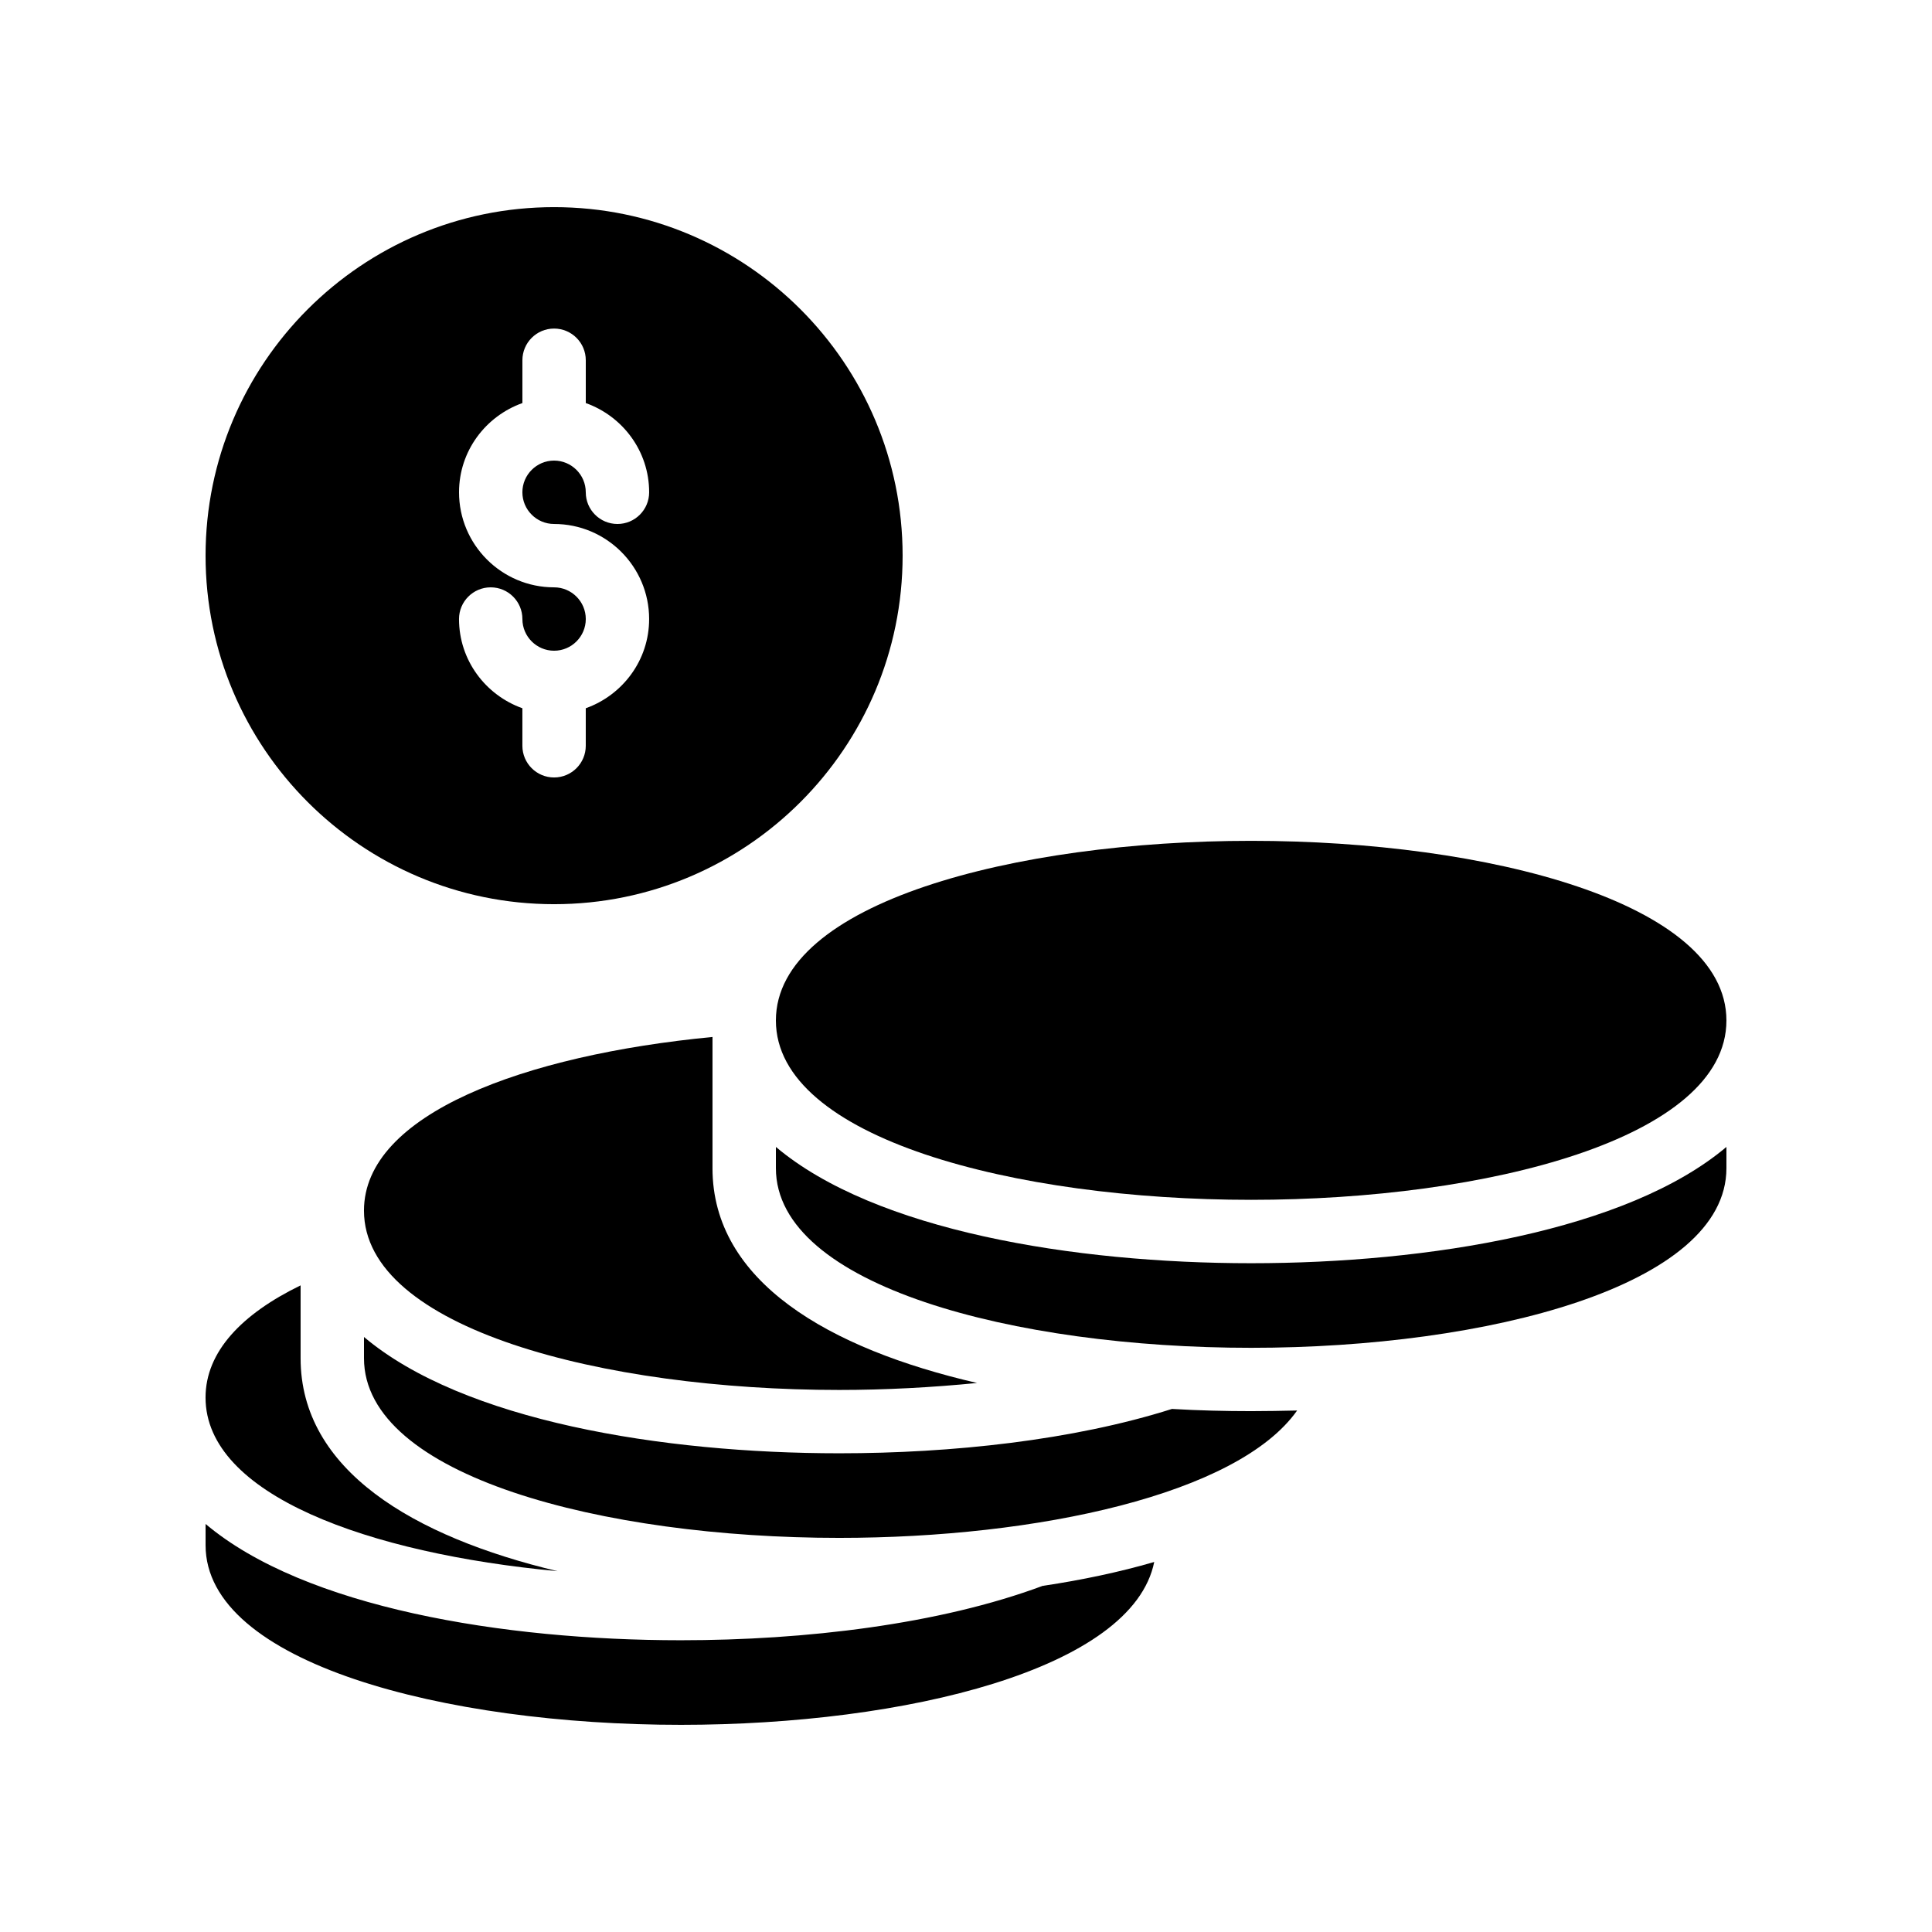
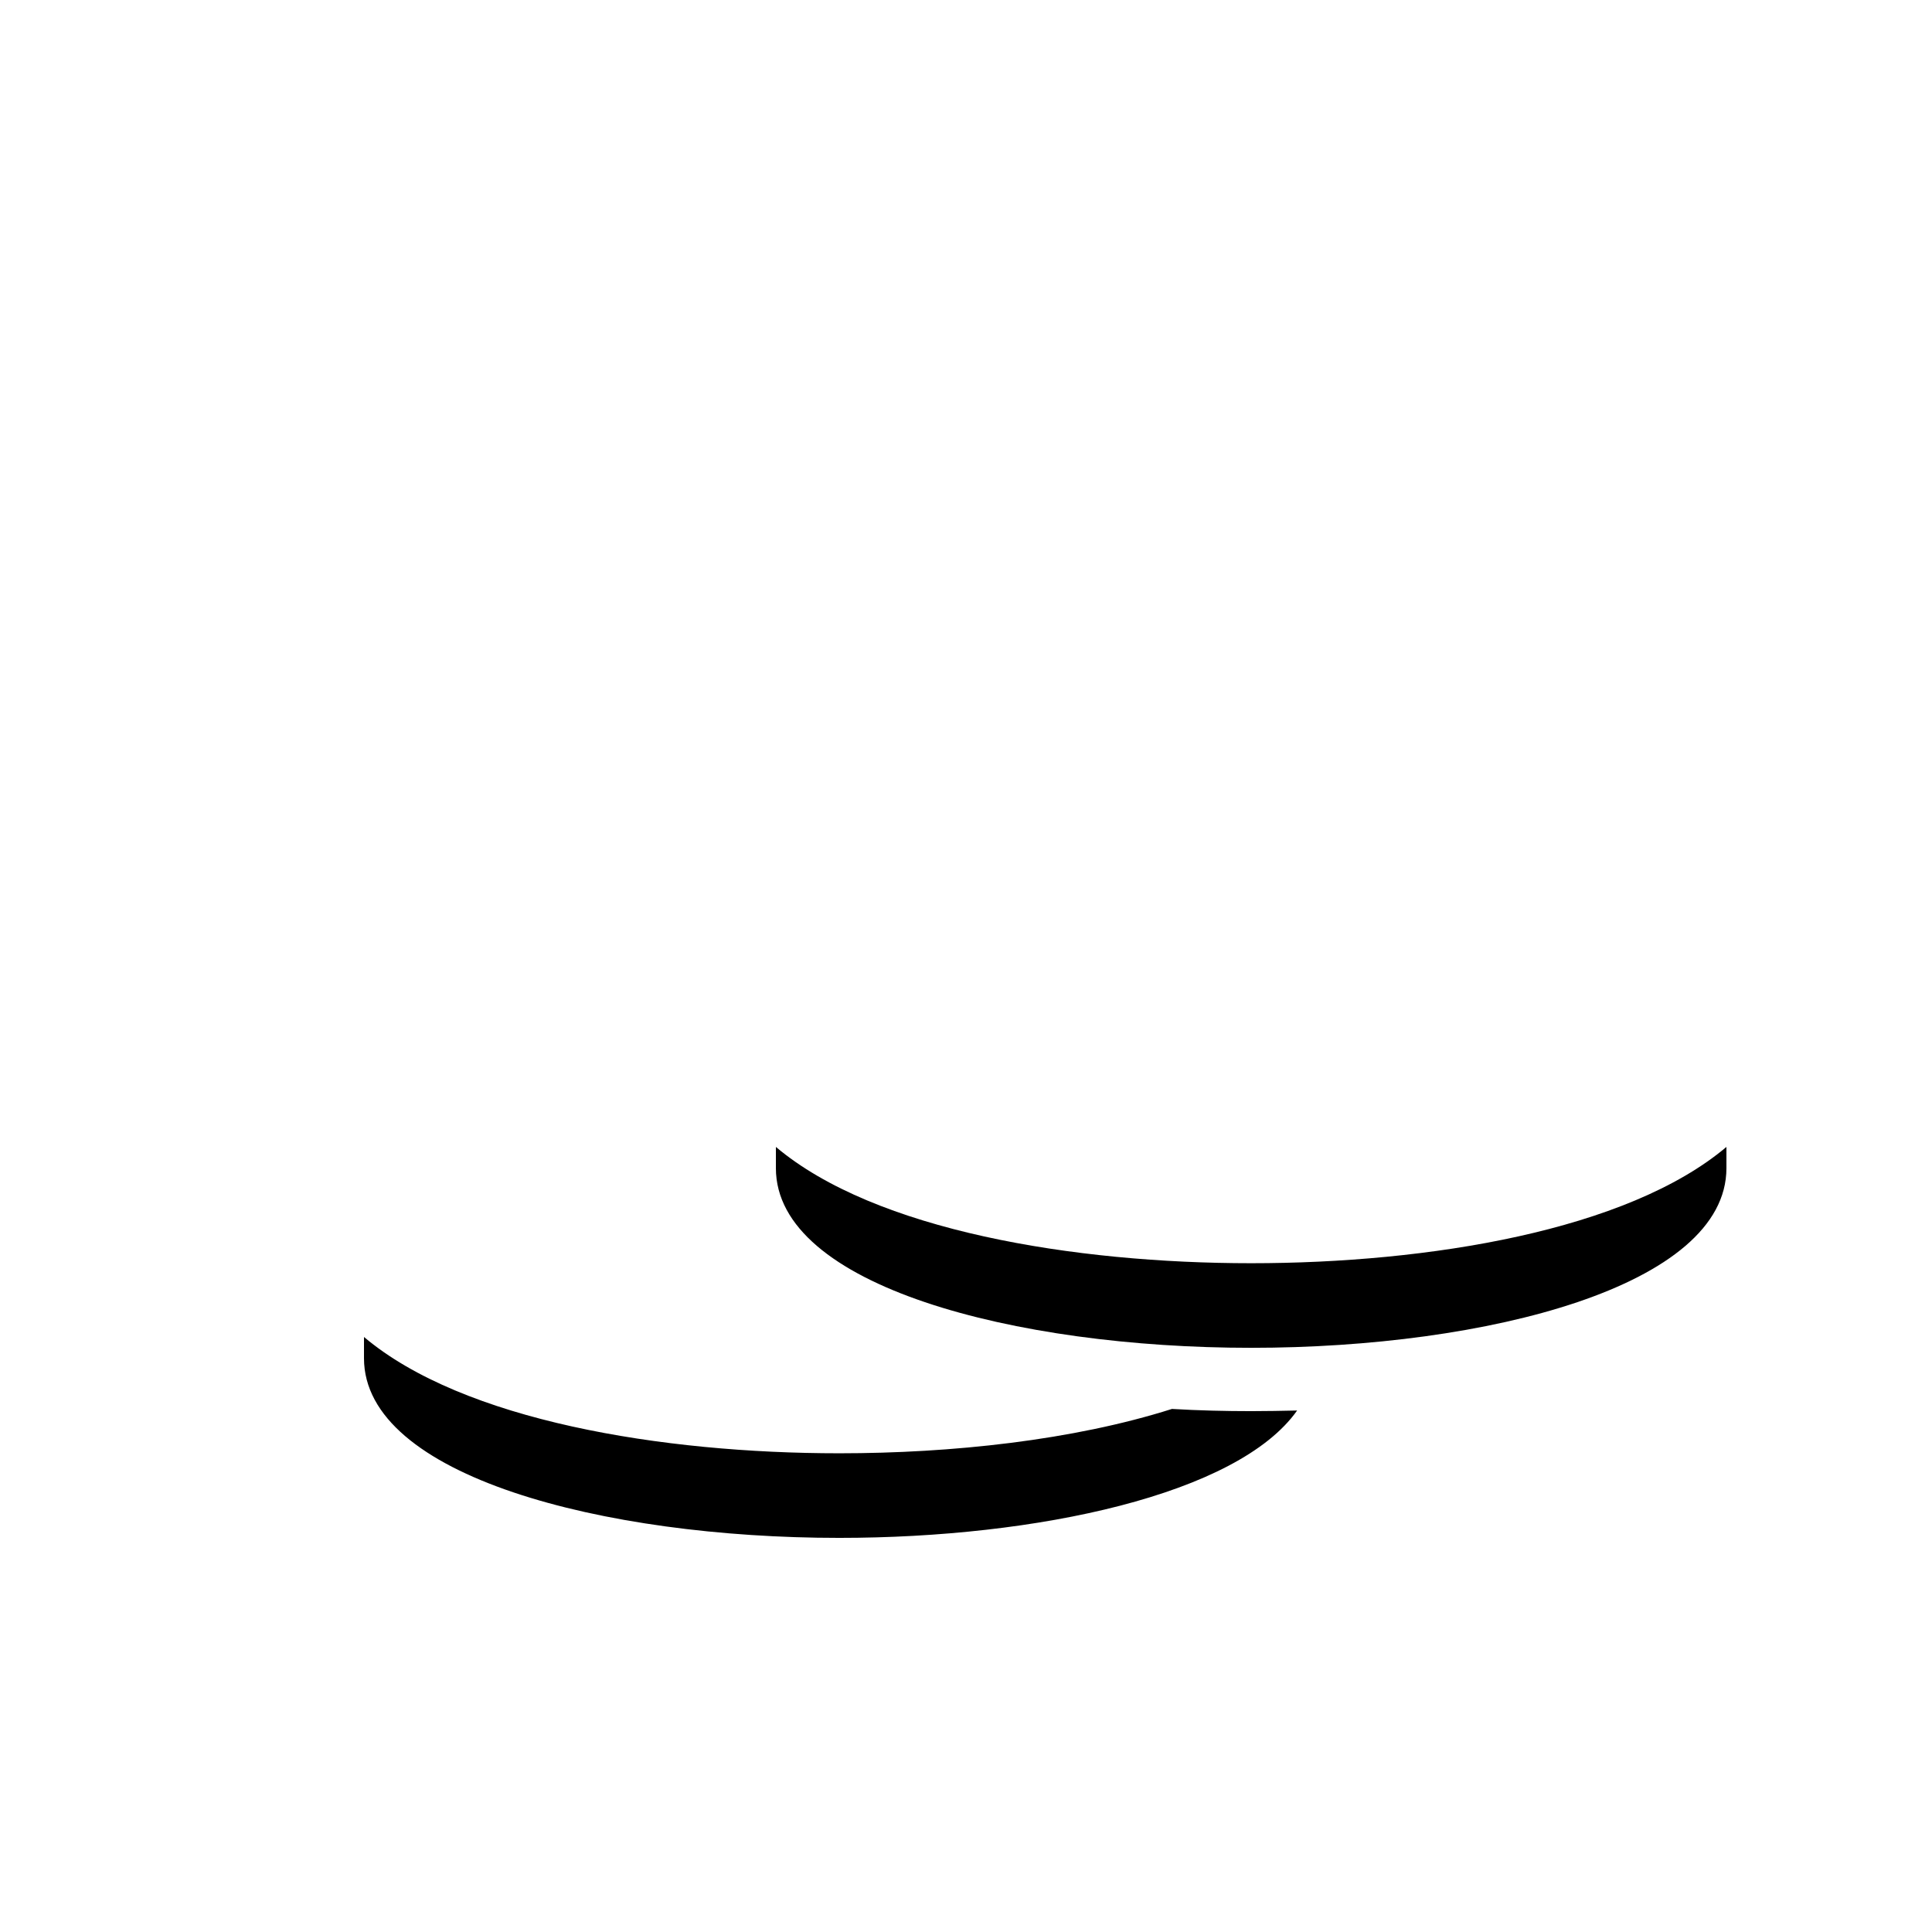
<svg xmlns="http://www.w3.org/2000/svg" fill="#000000" width="800px" height="800px" version="1.1" viewBox="144 144 512 512">
  <g>
-     <path d="m290.84 383.62c50.969 0 92.363-41.395 92.363-92.363s-41.395-92.363-92.363-92.363-92.363 41.395-92.363 92.363c0 50.965 41.395 92.363 92.363 92.363zm0-83.969c-13.891 0-25.191-11.301-25.191-25.191 0-10.934 7.039-20.164 16.793-23.645v-11.344c0-4.637 3.758-8.398 8.398-8.398 4.637 0 8.398 3.758 8.398 8.398v11.344c9.754 3.477 16.793 12.711 16.793 23.645 0 4.637-3.758 8.398-8.398 8.398-4.637 0-8.398-3.758-8.398-8.398 0-4.629-3.769-8.398-8.398-8.398-4.629 0-8.398 3.769-8.398 8.398s3.769 8.398 8.398 8.398c13.891 0 25.191 11.301 25.191 25.191 0 10.934-7.039 20.164-16.793 23.645v9.945c0 4.637-3.758 8.398-8.398 8.398-4.637 0-8.398-3.758-8.398-8.398v-9.945c-9.754-3.477-16.793-12.711-16.793-23.645 0-4.637 3.758-8.398 8.398-8.398 4.637 0 8.398 3.758 8.398 8.398 0 4.629 3.769 8.398 8.398 8.398s8.398-3.769 8.398-8.398c0-4.629-3.769-8.398-8.398-8.398z" />
-     <path d="m475.57 366.83c-62.555 0-125.95 16.375-125.95 47.609 0 31.238 63.395 47.527 125.95 47.527 62.555 0 125.95-16.289 125.95-47.527 0-31.238-63.398-47.609-125.95-47.609z" />
    <path d="m349.62 447.95v5.625c0 31.238 63.395 47.609 125.95 47.609 62.555 0 125.95-16.375 125.95-47.609v-5.625c-26.281 22.168-78.93 30.816-125.95 30.816-47.023 0-99.672-8.648-125.95-30.816z" />
-     <path d="m332.82 453.57v-34.762c-49.793 4.785-92.363 20.402-92.363 46.016 0 31.238 63.395 47.527 125.95 47.527 12.258 0 24.688-0.672 36.527-1.848-39.301-9.07-70.117-26.875-70.117-56.934z" />
    <path d="m240.46 498.32v5.625c0 31.238 63.395 47.609 125.95 47.609 52.48 0 105.63-11.504 121.34-33.754-4.031 0.086-8.145 0.168-12.176 0.168-6.887 0-13.938-0.168-20.992-0.586-26.199 8.312-58.359 11.754-88.168 11.754-47.02 0-99.668-8.648-125.95-30.816z" />
-     <path d="m291.76 560.38c-38.371-9.152-68.098-26.871-68.098-56.43v-19.312c-15.535 7.559-25.191 17.551-25.191 29.727 0.004 25.777 43.078 41.312 93.289 46.016z" />
-     <path d="m324.43 601.1c59.535 0 119.74-14.777 125.45-43.16-9.234 2.688-19.23 4.785-29.305 6.297-0.086 0.082-0.086 0.082-0.168 0-27.457 10.246-63.059 14.445-95.977 14.445-47.023 0-99.672-8.648-125.95-30.816v5.625c0.004 31.238 63.398 47.609 125.95 47.609z" />
  </g>
</svg>